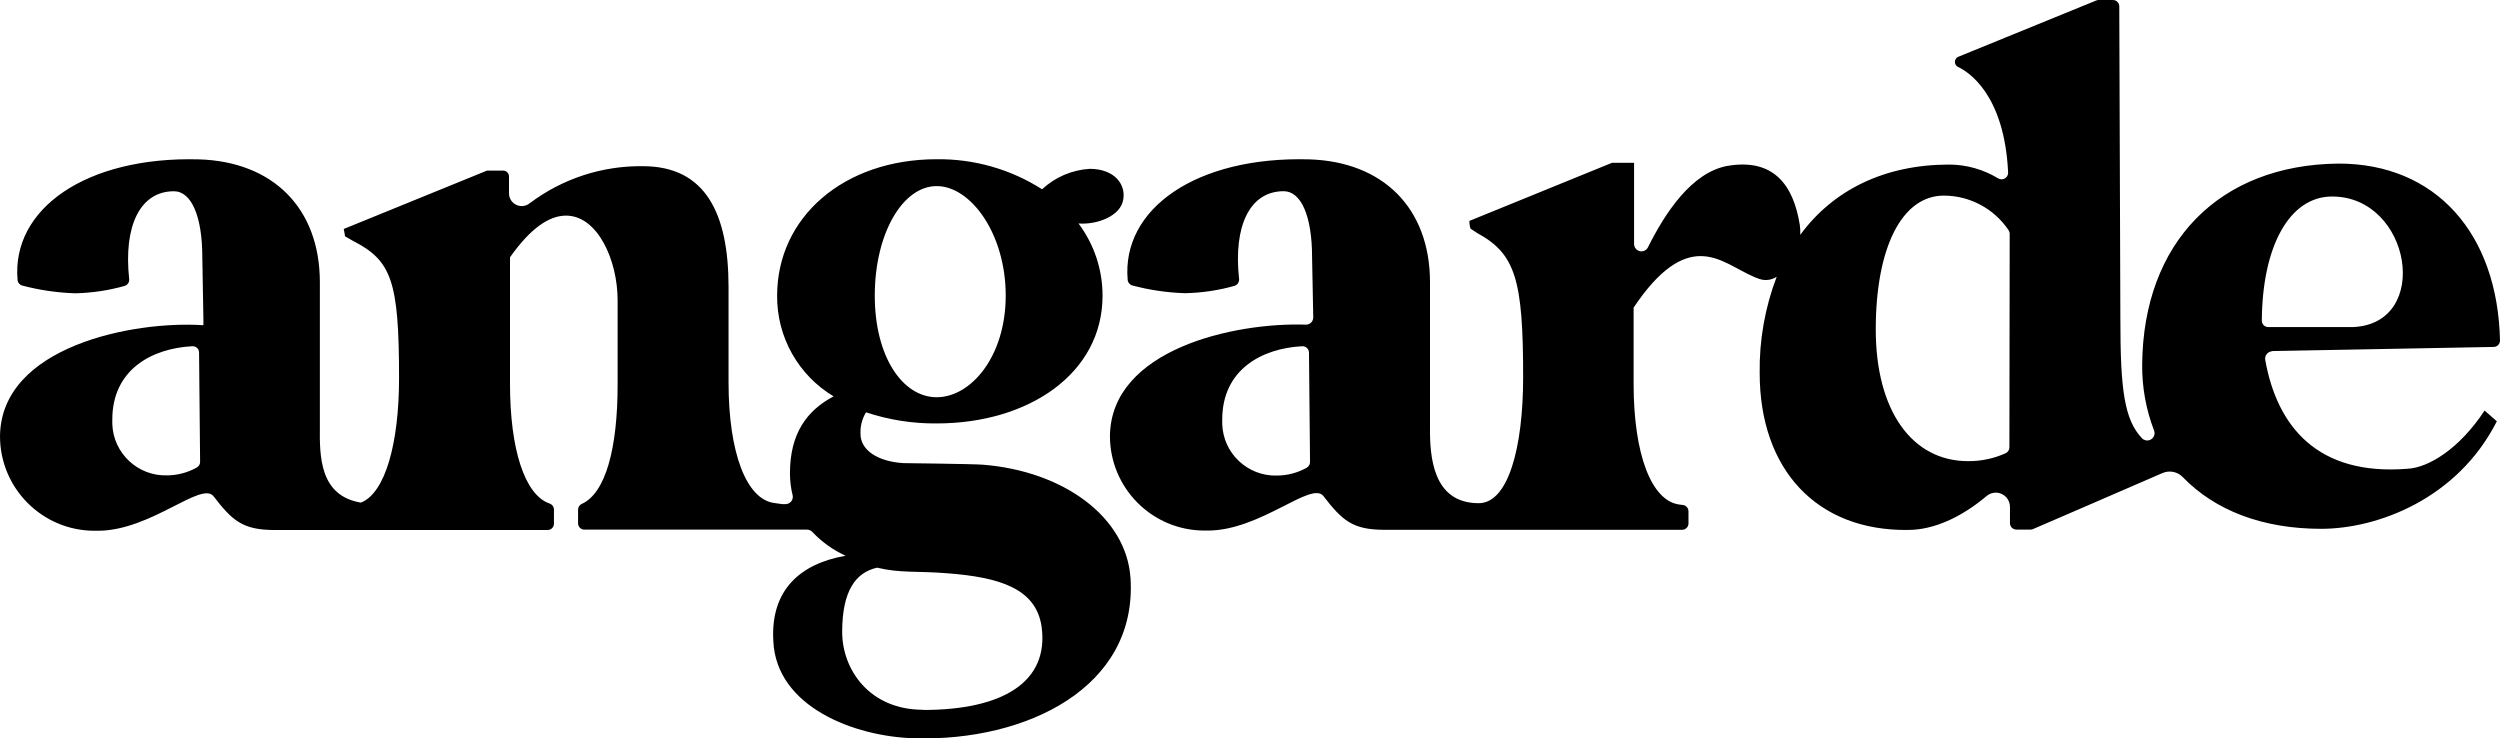
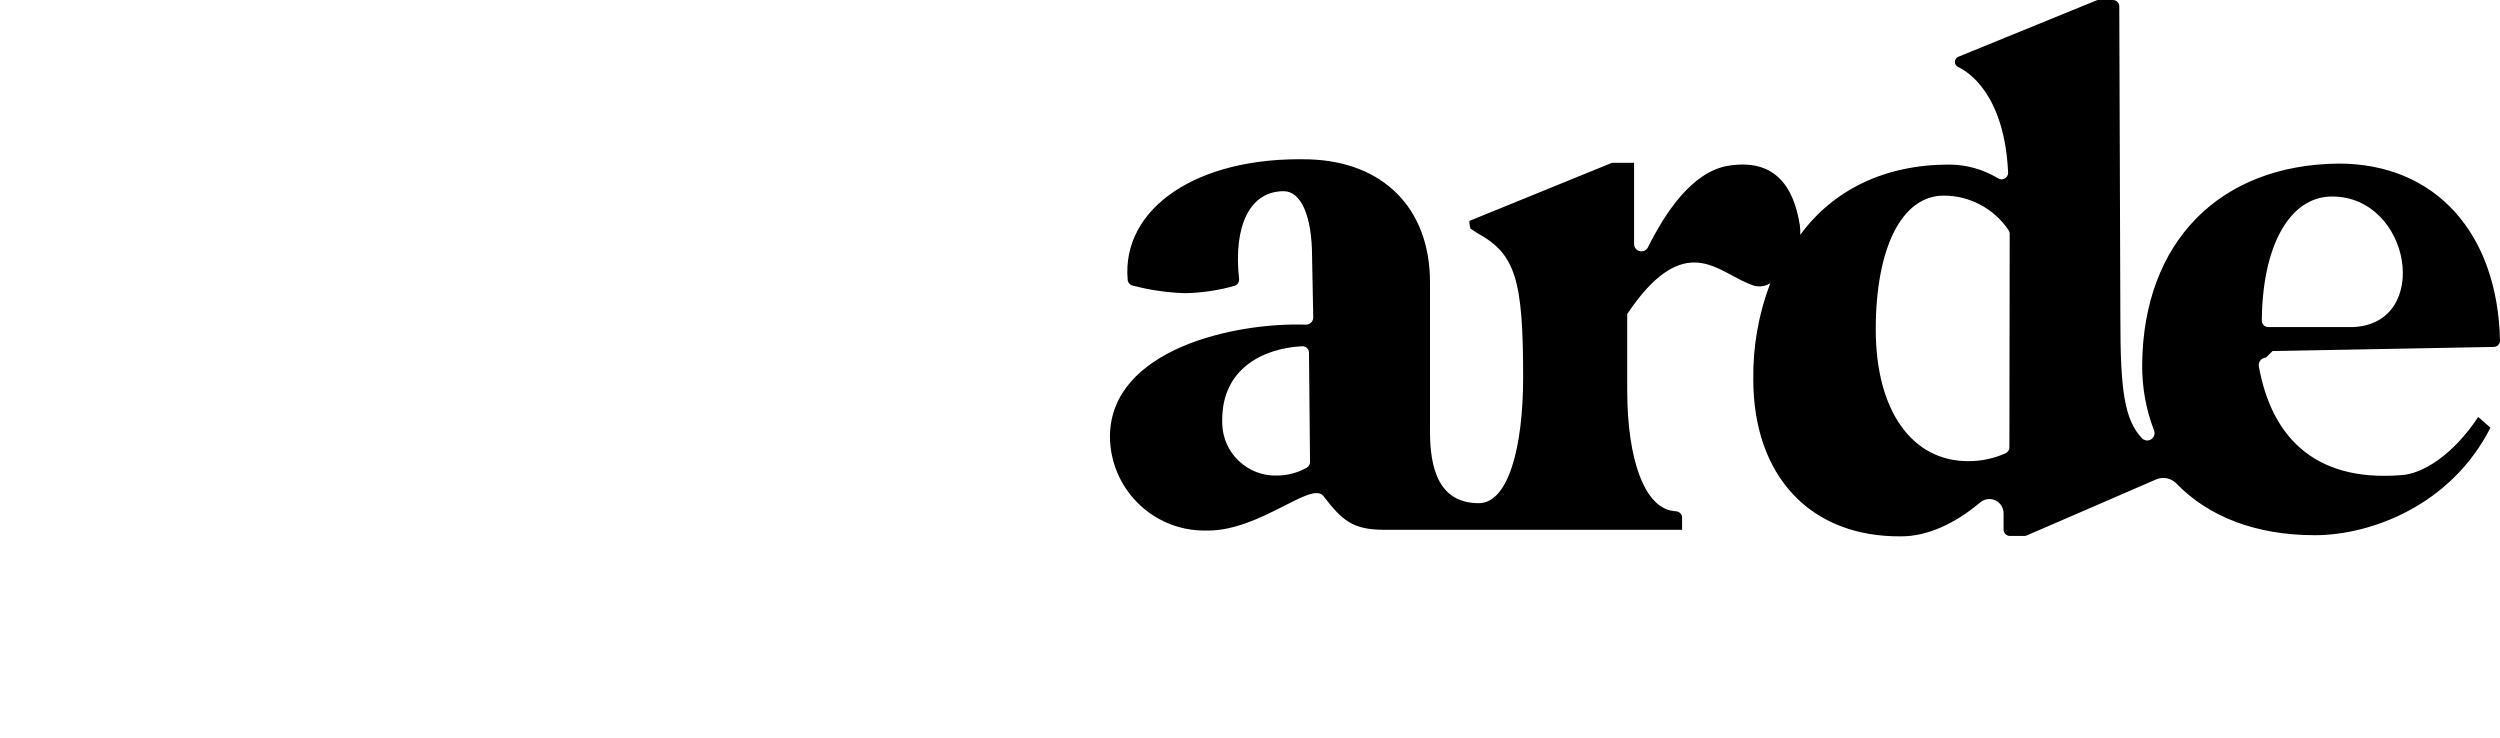
<svg xmlns="http://www.w3.org/2000/svg" id="Calque_1" data-name="Calque 1" viewBox="0 0 528.48 156.098">
-   <path d="M207.74,98.23c-2-.16-16.78-.33-16.78-.33-5.37-.34-9.06-2.69-9.06-6.21-.063-1.592,.343-3.168,1.17-4.53,4.816,1.604,9.864,2.398,14.94,2.35,19.46,0,35.06-10.57,35.06-27,.007-5.506-1.776-10.865-5.08-15.27,3.92,.31,9-1.58,9.47-5.15,.51-3.05-1.77-6.38-7.09-6.4-3.76,.225-7.324,1.753-10.08,4.32-6.65-4.24-14.394-6.447-22.28-6.35-19.64,0-33.73,12.24-33.73,28.85-.074,8.709,4.469,16.805,11.94,21.28-5.7,3-9.23,7.89-9.23,16.28,0,1.547,.189,3.088,.56,4.59,.205,.82-.293,1.651-1.113,1.856l-.017,.004c-.121,.031-.245,.048-.37,.05h-.66l-1.63-.23c-6-.7-9.75-10.67-9.75-25.52v-20.17c0-15.53-4.87-25.52-18.1-25.52-8.621-.117-17.037,2.637-23.92,7.83-1.151,.939-2.846,.767-3.785-.385-.388-.476-.602-1.071-.605-1.685v-3.6c0-.679-.551-1.23-1.23-1.23h-3.41l-30.29,12.34,.28,1.56,1.66,.95c8.12,4.18,9.75,8.35,9.75,29,0,13.83-2.93,24.34-8.07,26.34-8.72-1.46-8.74-9.74-8.67-16.16v-30.4c0-15.78-10-25.52-25.53-26-23.87-.66-39.71,10.46-38.37,25.52,.052,.56,.453,1.026,1,1.16,3.643,.962,7.384,1.509,11.15,1.63,3.532-.07,7.04-.591,10.44-1.55,.654-.17,1.082-.799,1-1.47-1.21-11.19,2.28-18.55,9.46-18.55,3.71,0,6,5.34,6,13.92l.23,13v1.4C28.27,67.75,.21,73.18,0,92.2c0,11.046,8.954,20,20,20h.67c11.22,0,21.93-10.59,24.48-7.28,4,5.19,6.19,7.12,12.92,7.12h57.69c.735,.006,1.334-.585,1.34-1.32v-3.01c-.009-.578-.382-1.087-.93-1.27-5.25-1.8-8.36-11.47-8.36-25.28v-26.77c4.41-6.26,8.36-8.81,11.84-8.81,6.73,0,10.91,9.51,10.91,17.86v17.86c0,13.46-2.52,22.93-7.57,25.22-.482,.208-.793,.685-.79,1.21v2.9c0,.735,.595,1.33,1.33,1.33h47.08c.437,.003,.852,.192,1.14,.52,1.992,2.099,4.368,3.797,7,5-9.57,1.68-15.94,7.22-15.27,18.12,.67,13.76,17,20.13,29.87,20.47,23.65,.67,47.14-10.74,45.63-33.89-.87-12.87-14.13-22.6-31.24-23.95h0Zm-9.73-58.89c7.21,0,14.59,10.07,14.59,23.15,0,12.92-7.38,21.48-14.59,21.48s-13.09-8.56-13.09-21.48c0-13.08,5.87-23.15,13.08-23.15h.01ZM41.67,98.79c-1.927,1.096-4.103,1.682-6.32,1.7-6.197,.197-11.387-4.654-11.61-10.85v-.94c0-10.56,8.35-15.07,16.93-15.51,.739-.04,1.37,.527,1.41,1.266v.004l.22,23.18c.007,.467-.237,.903-.64,1.14l.01,.01Zm153.48,51.25c-11.41,0-17.12-8.56-17.12-16.44,0-8.72,2.86-12.59,7.39-13.6,4.86,1.18,8.71,.68,14.76,1.18,11.08,.84,18.79,3.19,20,11.24,1.64,11.79-8.25,17.66-25.03,17.66v-.04Z" />
-   <path d="M480.39,74.21l46.75-.87c.746-.005,1.346-.614,1.34-1.36v-.01c-.5-22.67-13.62-37.39-34.1-37.39-25.3,.24-41.31,16.7-41.54,42.45-.053,4.784,.802,9.535,2.52,14,.294,.804-.119,1.694-.923,1.988-.576,.211-1.221,.062-1.647-.378-3.7-3.95-4.56-10.12-4.56-25.15l-.23-66.14C448,.604,447.396,0,446.65,0h-3c-.175-.002-.349,.032-.51,.1l-29.14,11.89c-.516,.211-.818,.75-.73,1.3,.06,.374,.299,.695,.64,.86,2.05,.95,9.81,5.66,10.59,22.31,.032,.767-.564,1.415-1.331,1.447-.278,.012-.553-.06-.789-.207-3.121-1.894-6.699-2.9-10.35-2.91-13.66,0-24.54,5.39-31.47,14.86,.03-.688,0-1.377-.09-2.06-1.39-8.81-5.8-14.14-15.32-12.52-7.56,1.41-13.12,9.87-16.79,17.22-.39,.762-1.323,1.064-2.086,.674-.513-.262-.839-.788-.844-1.364v-17.19h-4.65l-30.16,12.29c-.009,.552,.069,1.102,.23,1.63l1.39,.92c8.12,4.41,9.74,9.82,9.74,30.46,0,15-3.17,26.66-9.39,26.66-9.74,0-10.38-9.88-10.3-16.28v-30.4c0-15.78-10-25.52-25.52-26-23.86-.68-39.71,10.43-38.39,25.48,.053,.564,.452,1.036,1,1.18,3.636,.966,7.37,1.513,11.13,1.63,3.524-.072,7.025-.589,10.42-1.54,.655-.194,1.077-.831,1-1.51-1.23-11.16,2.26-18.51,9.43-18.51,3.71,0,6,5.33,6,13.91l.25,12.73c.022,.845-.644,1.548-1.489,1.57h-.091c-15.07-.51-41.17,5.19-41.4,23.53,0,11.046,8.954,20,20,20h.67c11.21,0,21.93-10.59,24.47-7.28,4,5.19,6.19,7.12,12.92,7.12h62.89c.746,0,1.35-.604,1.35-1.35v-2.56c0-.684-.511-1.259-1.19-1.34l-.66-.08c-6-.7-9.75-10.67-9.75-25.52v-16.12c5.57-8.34,10.21-10.89,14.15-10.89,4.22,0,7.67,2.86,11.39,4.43,.38,.16,.76,.31,1.14,.43,1.204,.383,2.517,.199,3.57-.5-2.479,6.497-3.7,13.407-3.6,20.36,0,20.41,12.07,33.4,31.33,33.17,5.44,0,11.27-2.65,16.6-7.14,1.244-1.094,3.14-.973,4.234,.272l.016,.018c.475,.558,.734,1.267,.73,2v3.42c0,.746,.604,1.35,1.35,1.35h3.01c.183,.004,.364-.033,.53-.11,0,0,20.07-8.66,27.33-11.83,1.483-.649,3.213-.301,4.33,.87,6.78,7,16.78,10.91,29.24,10.91,11.83,0,28.77-6.26,37.13-22.73l-2.59-2.27c-5.34,8.12-11.84,12.06-16.25,12.3-19.14,1.55-27.61-9-30.12-23-.151-.843,.41-1.648,1.253-1.799h.007c.089-.041,.183-.068,.28-.081h0Zm-204.17,24.67c-1.908,1.066-4.054,1.633-6.24,1.65-6.212,.196-11.409-4.678-11.61-10.89v-.94c0-10.55,8.33-15.06,16.9-15.51,.753-.04,1.397,.537,1.44,1.29v.06l.22,23.13c-.003,.504-.278,.967-.72,1.21h.01Zm148.55-4.36c.019,.533-.274,1.029-.75,1.27-2.511,1.141-5.242,1.718-8,1.69-11.84,0-19.5-10.67-19.5-27.83,0-17.4,5.57-28.3,14.39-28.3,5.484,.01,10.606,2.742,13.67,7.29,.166,.237,.253,.521,.25,.81l-.06,45.07Zm53.36-26.73c.1-15.72,5.83-26.25,14.86-26.25,16.71,0,21.12,26.91,4.41,27.6h-17.91c-.746,.006-1.354-.594-1.36-1.34v-.01Z" />
+   <path d="M480.39,74.21l46.75-.87c.746-.005,1.346-.614,1.34-1.36v-.01c-.5-22.67-13.62-37.39-34.1-37.39-25.3,.24-41.31,16.7-41.54,42.45-.053,4.784,.802,9.535,2.52,14,.294,.804-.119,1.694-.923,1.988-.576,.211-1.221,.062-1.647-.378-3.7-3.95-4.56-10.12-4.56-25.15l-.23-66.14C448,.604,447.396,0,446.65,0h-3c-.175-.002-.349,.032-.51,.1l-29.14,11.89c-.516,.211-.818,.75-.73,1.3,.06,.374,.299,.695,.64,.86,2.05,.95,9.81,5.66,10.59,22.31,.032,.767-.564,1.415-1.331,1.447-.278,.012-.553-.06-.789-.207-3.121-1.894-6.699-2.9-10.35-2.91-13.66,0-24.54,5.39-31.47,14.86,.03-.688,0-1.377-.09-2.06-1.39-8.81-5.8-14.14-15.32-12.52-7.56,1.41-13.12,9.87-16.79,17.22-.39,.762-1.323,1.064-2.086,.674-.513-.262-.839-.788-.844-1.364v-17.19h-4.65l-30.16,12.29c-.009,.552,.069,1.102,.23,1.63l1.39,.92c8.12,4.41,9.74,9.82,9.74,30.46,0,15-3.17,26.66-9.39,26.66-9.74,0-10.38-9.88-10.3-16.28v-30.4c0-15.78-10-25.52-25.52-26-23.86-.68-39.71,10.43-38.39,25.48,.053,.564,.452,1.036,1,1.18,3.636,.966,7.37,1.513,11.13,1.63,3.524-.072,7.025-.589,10.42-1.54,.655-.194,1.077-.831,1-1.51-1.23-11.16,2.26-18.51,9.43-18.51,3.71,0,6,5.33,6,13.91l.25,12.73c.022,.845-.644,1.548-1.489,1.57h-.091c-15.07-.51-41.17,5.19-41.4,23.53,0,11.046,8.954,20,20,20h.67c11.21,0,21.93-10.59,24.47-7.28,4,5.19,6.19,7.12,12.92,7.12h62.89v-2.56c0-.684-.511-1.259-1.19-1.34l-.66-.08c-6-.7-9.75-10.67-9.75-25.52v-16.12c5.57-8.34,10.21-10.89,14.15-10.89,4.22,0,7.67,2.86,11.39,4.43,.38,.16,.76,.31,1.14,.43,1.204,.383,2.517,.199,3.57-.5-2.479,6.497-3.7,13.407-3.6,20.36,0,20.41,12.07,33.4,31.33,33.17,5.44,0,11.27-2.65,16.6-7.14,1.244-1.094,3.14-.973,4.234,.272l.016,.018c.475,.558,.734,1.267,.73,2v3.42c0,.746,.604,1.35,1.35,1.35h3.01c.183,.004,.364-.033,.53-.11,0,0,20.07-8.66,27.33-11.83,1.483-.649,3.213-.301,4.33,.87,6.78,7,16.78,10.91,29.24,10.91,11.83,0,28.77-6.26,37.13-22.73l-2.59-2.27c-5.34,8.12-11.84,12.06-16.25,12.3-19.14,1.55-27.61-9-30.12-23-.151-.843,.41-1.648,1.253-1.799h.007c.089-.041,.183-.068,.28-.081h0Zm-204.17,24.67c-1.908,1.066-4.054,1.633-6.24,1.65-6.212,.196-11.409-4.678-11.61-10.89v-.94c0-10.55,8.33-15.06,16.9-15.51,.753-.04,1.397,.537,1.44,1.29v.06l.22,23.13c-.003,.504-.278,.967-.72,1.21h.01Zm148.55-4.36c.019,.533-.274,1.029-.75,1.27-2.511,1.141-5.242,1.718-8,1.69-11.84,0-19.5-10.67-19.5-27.83,0-17.4,5.57-28.3,14.39-28.3,5.484,.01,10.606,2.742,13.67,7.29,.166,.237,.253,.521,.25,.81l-.06,45.07Zm53.36-26.73c.1-15.72,5.83-26.25,14.86-26.25,16.71,0,21.12,26.91,4.41,27.6h-17.91c-.746,.006-1.354-.594-1.36-1.34v-.01Z" />
</svg>